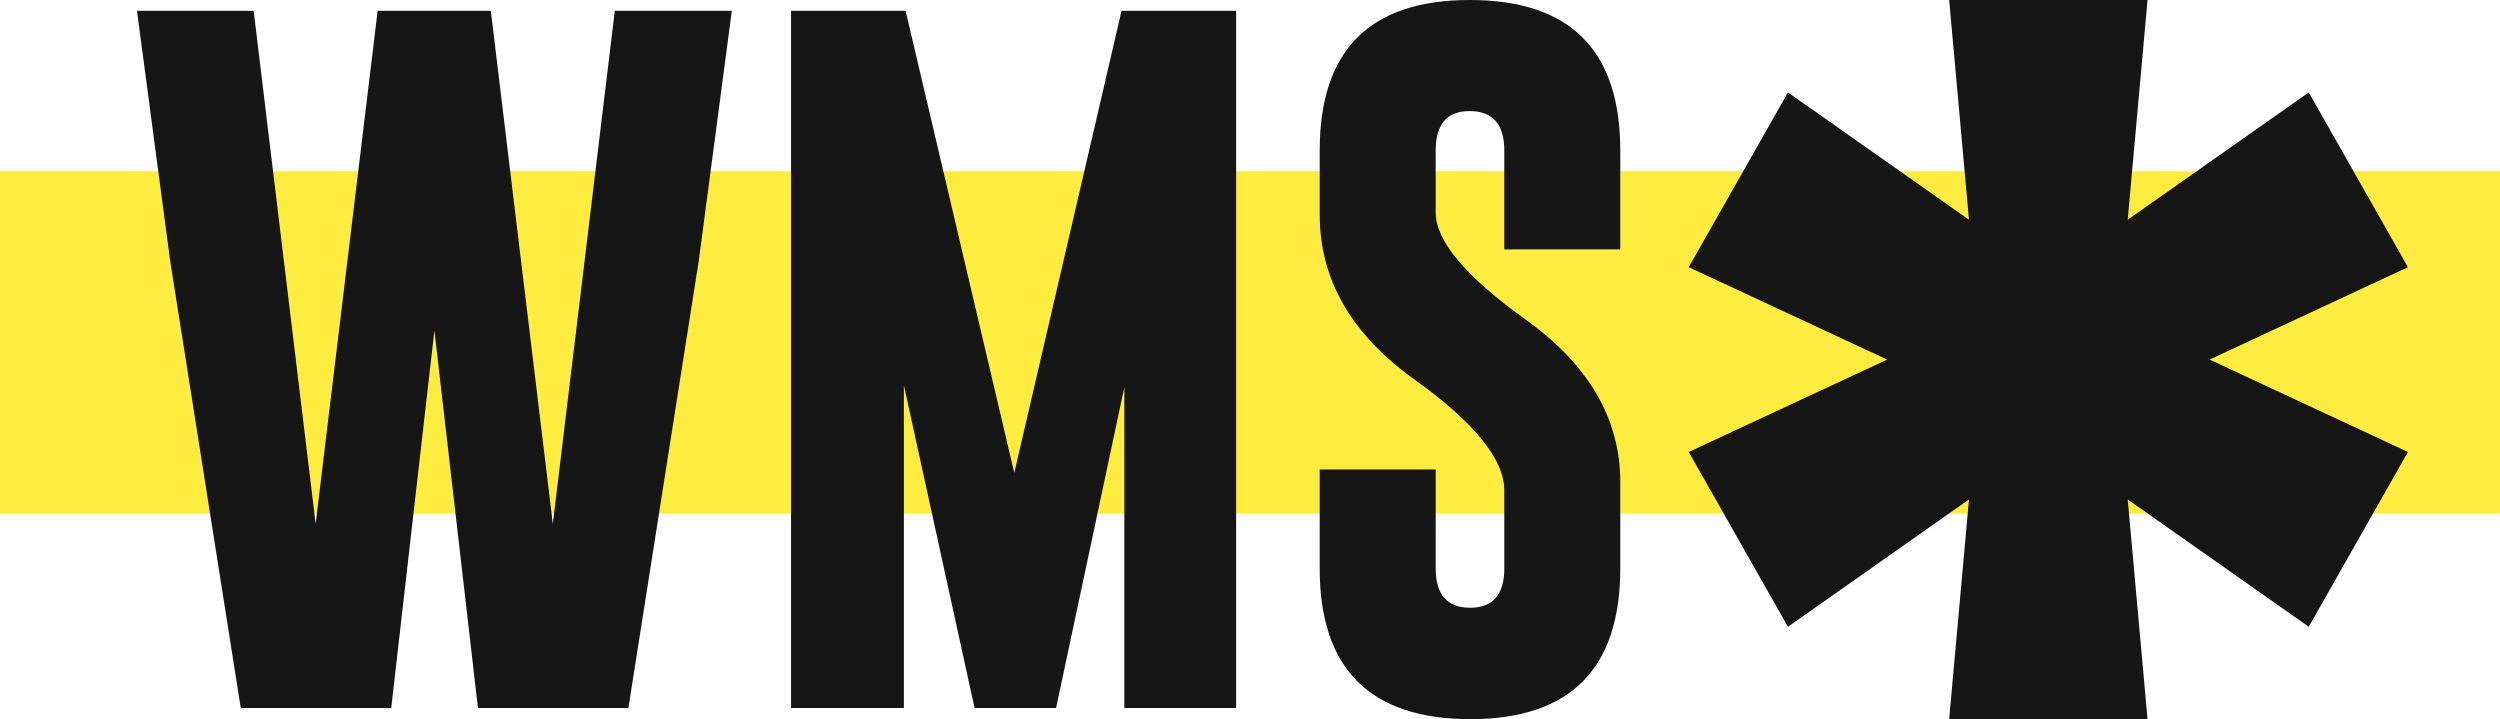
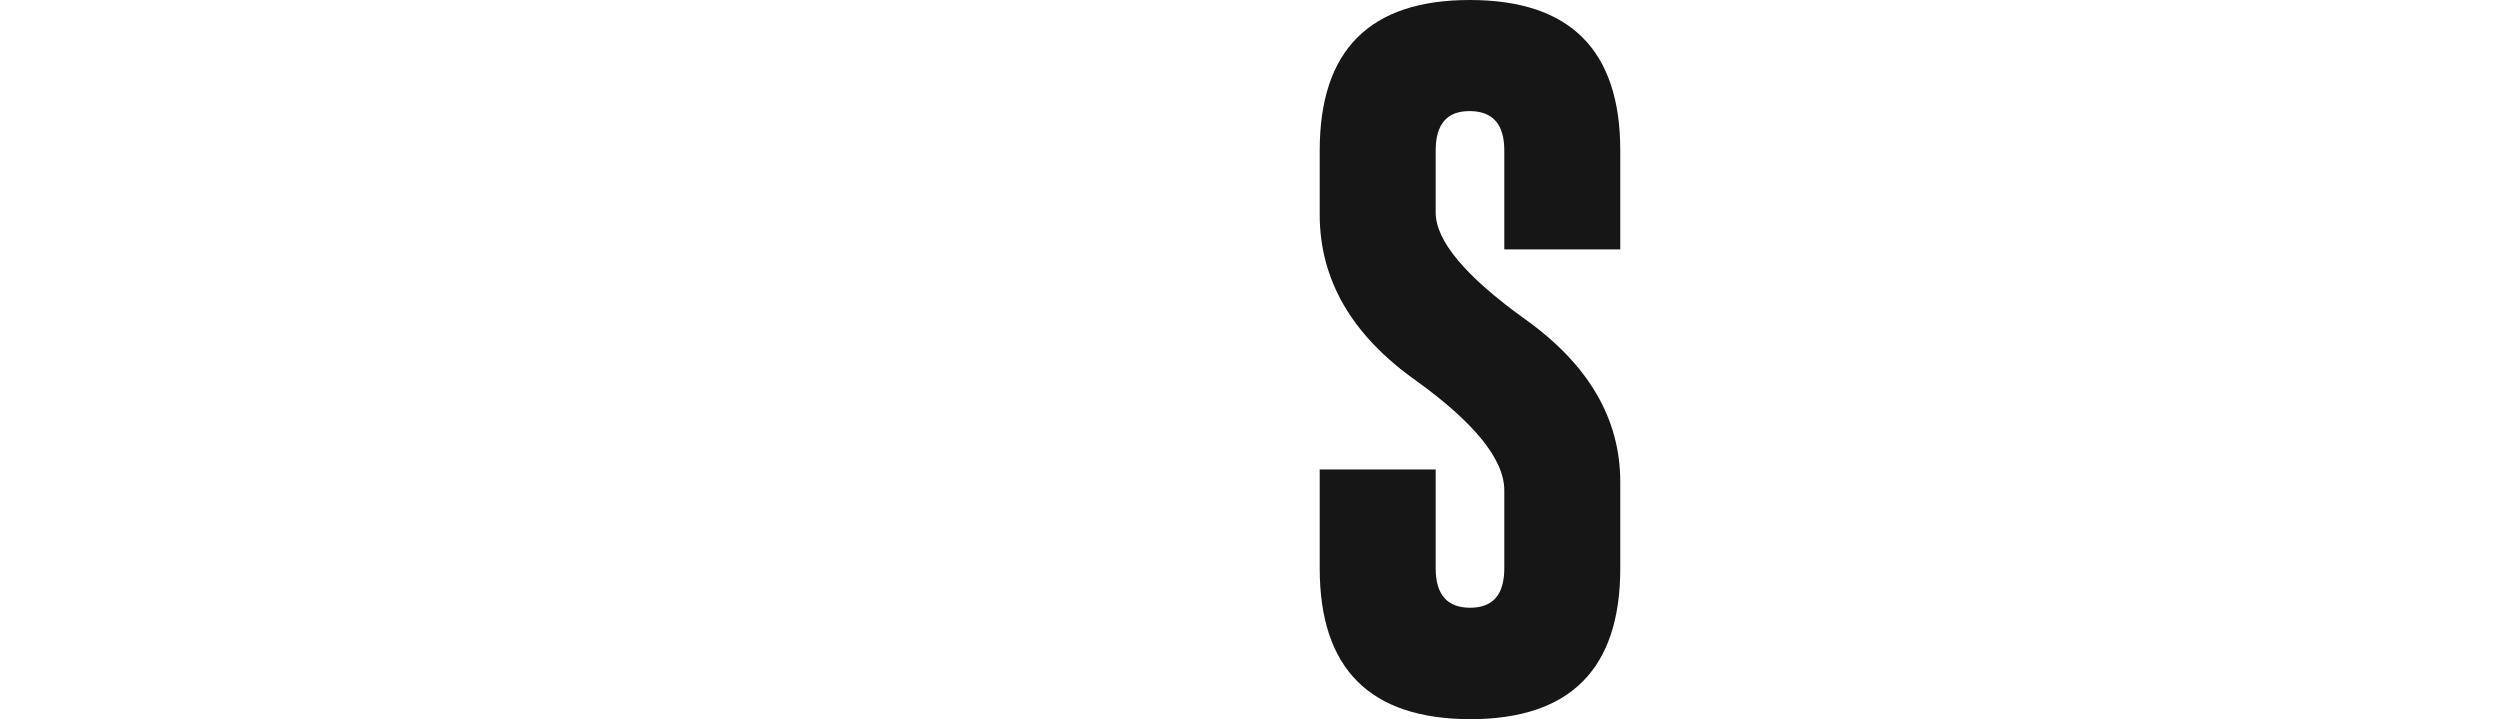
<svg xmlns="http://www.w3.org/2000/svg" width="146" height="42" viewBox="0 0 146 42" fill="none">
-   <rect y="10" width="146" height="20" fill="#FFEC40" />
-   <path d="M32.285 30.59L35.905 0.631H42.739L40.807 15.234L36.698 41.349H27.912L25.369 19.302L22.848 41.349H14.061L9.932 15.193L8 0.631H14.814L18.434 30.59L22.054 0.631H28.664L32.285 30.59Z" fill="#161616" />
-   <path d="M59.234 27.62L65.498 0.631H72.19V41.349H65.661V22.617L61.675 41.349H56.915L52.786 22.495V41.349H46.197V0.631H52.888L59.234 27.62Z" fill="#161616" />
  <path d="M77.071 8.786C77.071 2.929 79.993 0 85.837 0C91.695 0 94.624 2.929 94.624 8.786V14.563H87.851V8.786C87.851 7.268 87.186 6.502 85.858 6.488H85.817C84.502 6.488 83.844 7.254 83.844 8.786V12.407C83.844 14.061 85.58 16.136 89.051 18.631C92.766 21.275 94.624 24.448 94.624 28.149V33.193C94.624 39.064 91.702 42 85.858 42C80 41.986 77.071 39.051 77.071 33.193V27.417H83.844V33.193C83.844 34.725 84.515 35.492 85.858 35.492C87.186 35.492 87.851 34.725 87.851 33.193V28.637C87.851 26.834 86.115 24.685 82.644 22.19C78.929 19.546 77.071 16.325 77.071 12.529V8.786Z" fill="#161616" />
-   <path d="M113.831 42L114.989 29.167L104.417 36.604L98.624 26.396L110.21 21L98.624 15.604L104.417 5.396L114.989 12.833L113.831 0H125.417L124.258 12.833L134.831 5.396L140.624 15.604L129.038 21L140.624 26.396L134.831 36.604L124.258 29.167L125.417 42H113.831Z" fill="#161616" />
</svg>